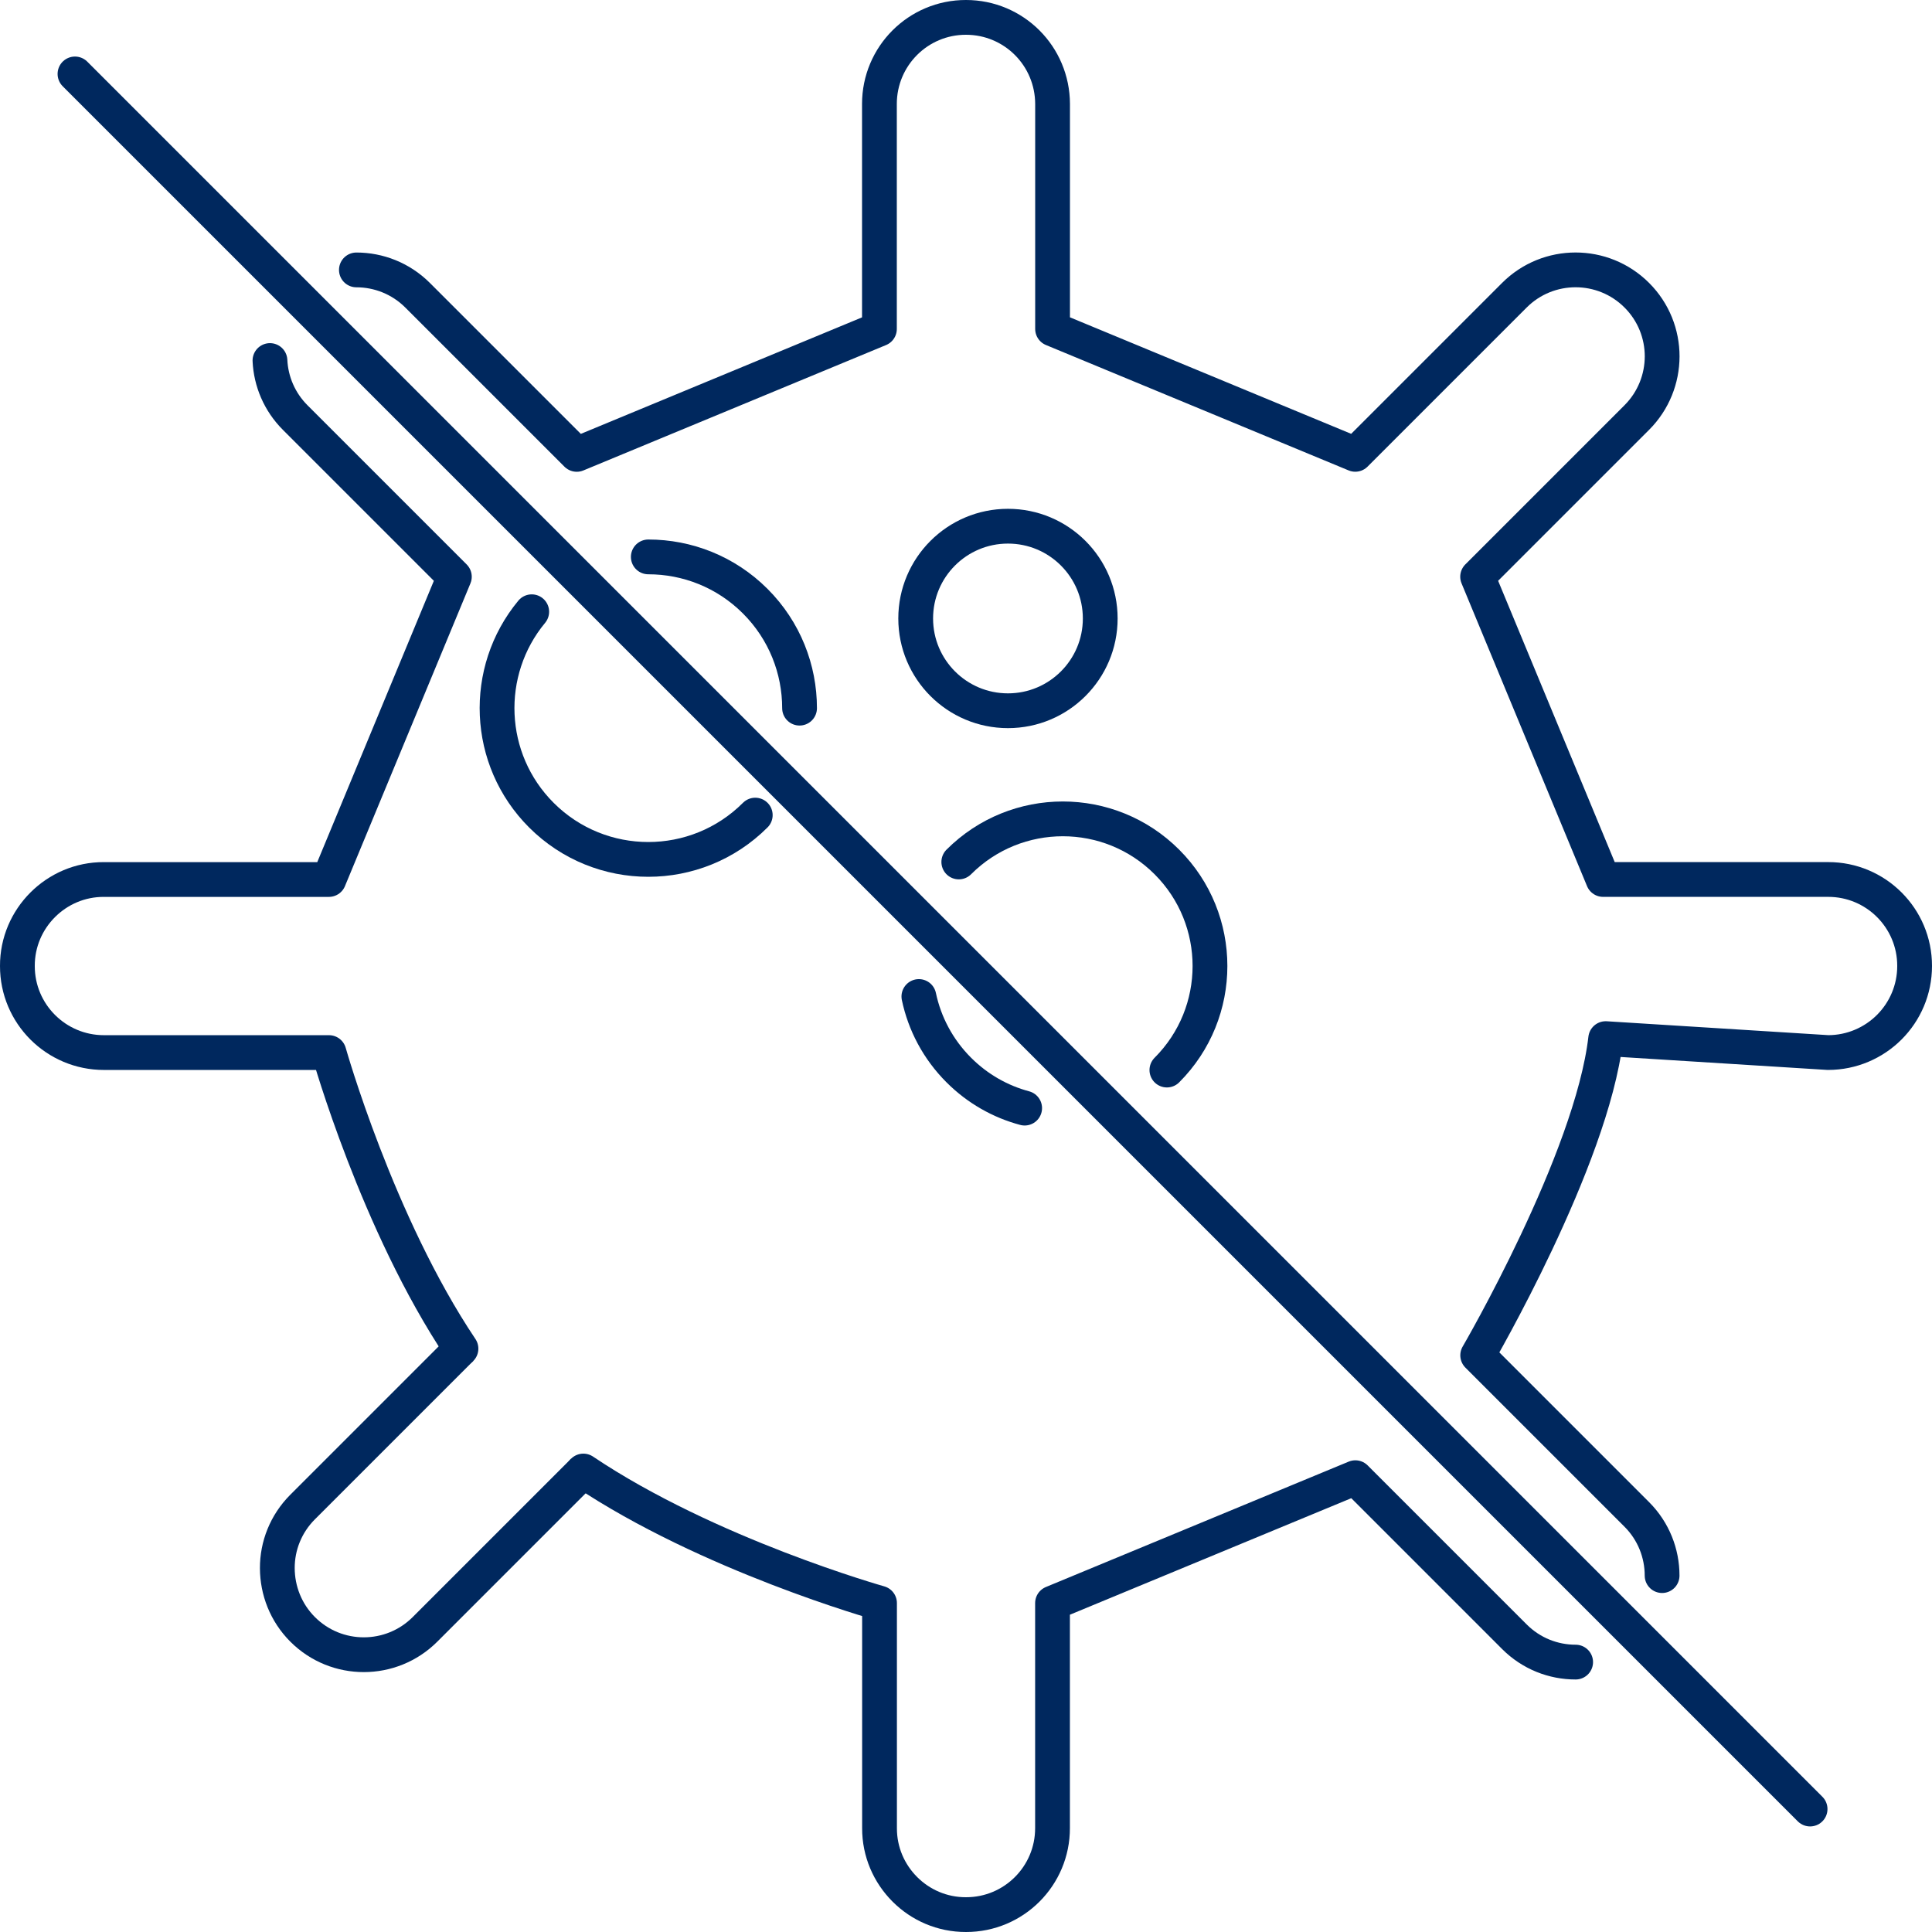
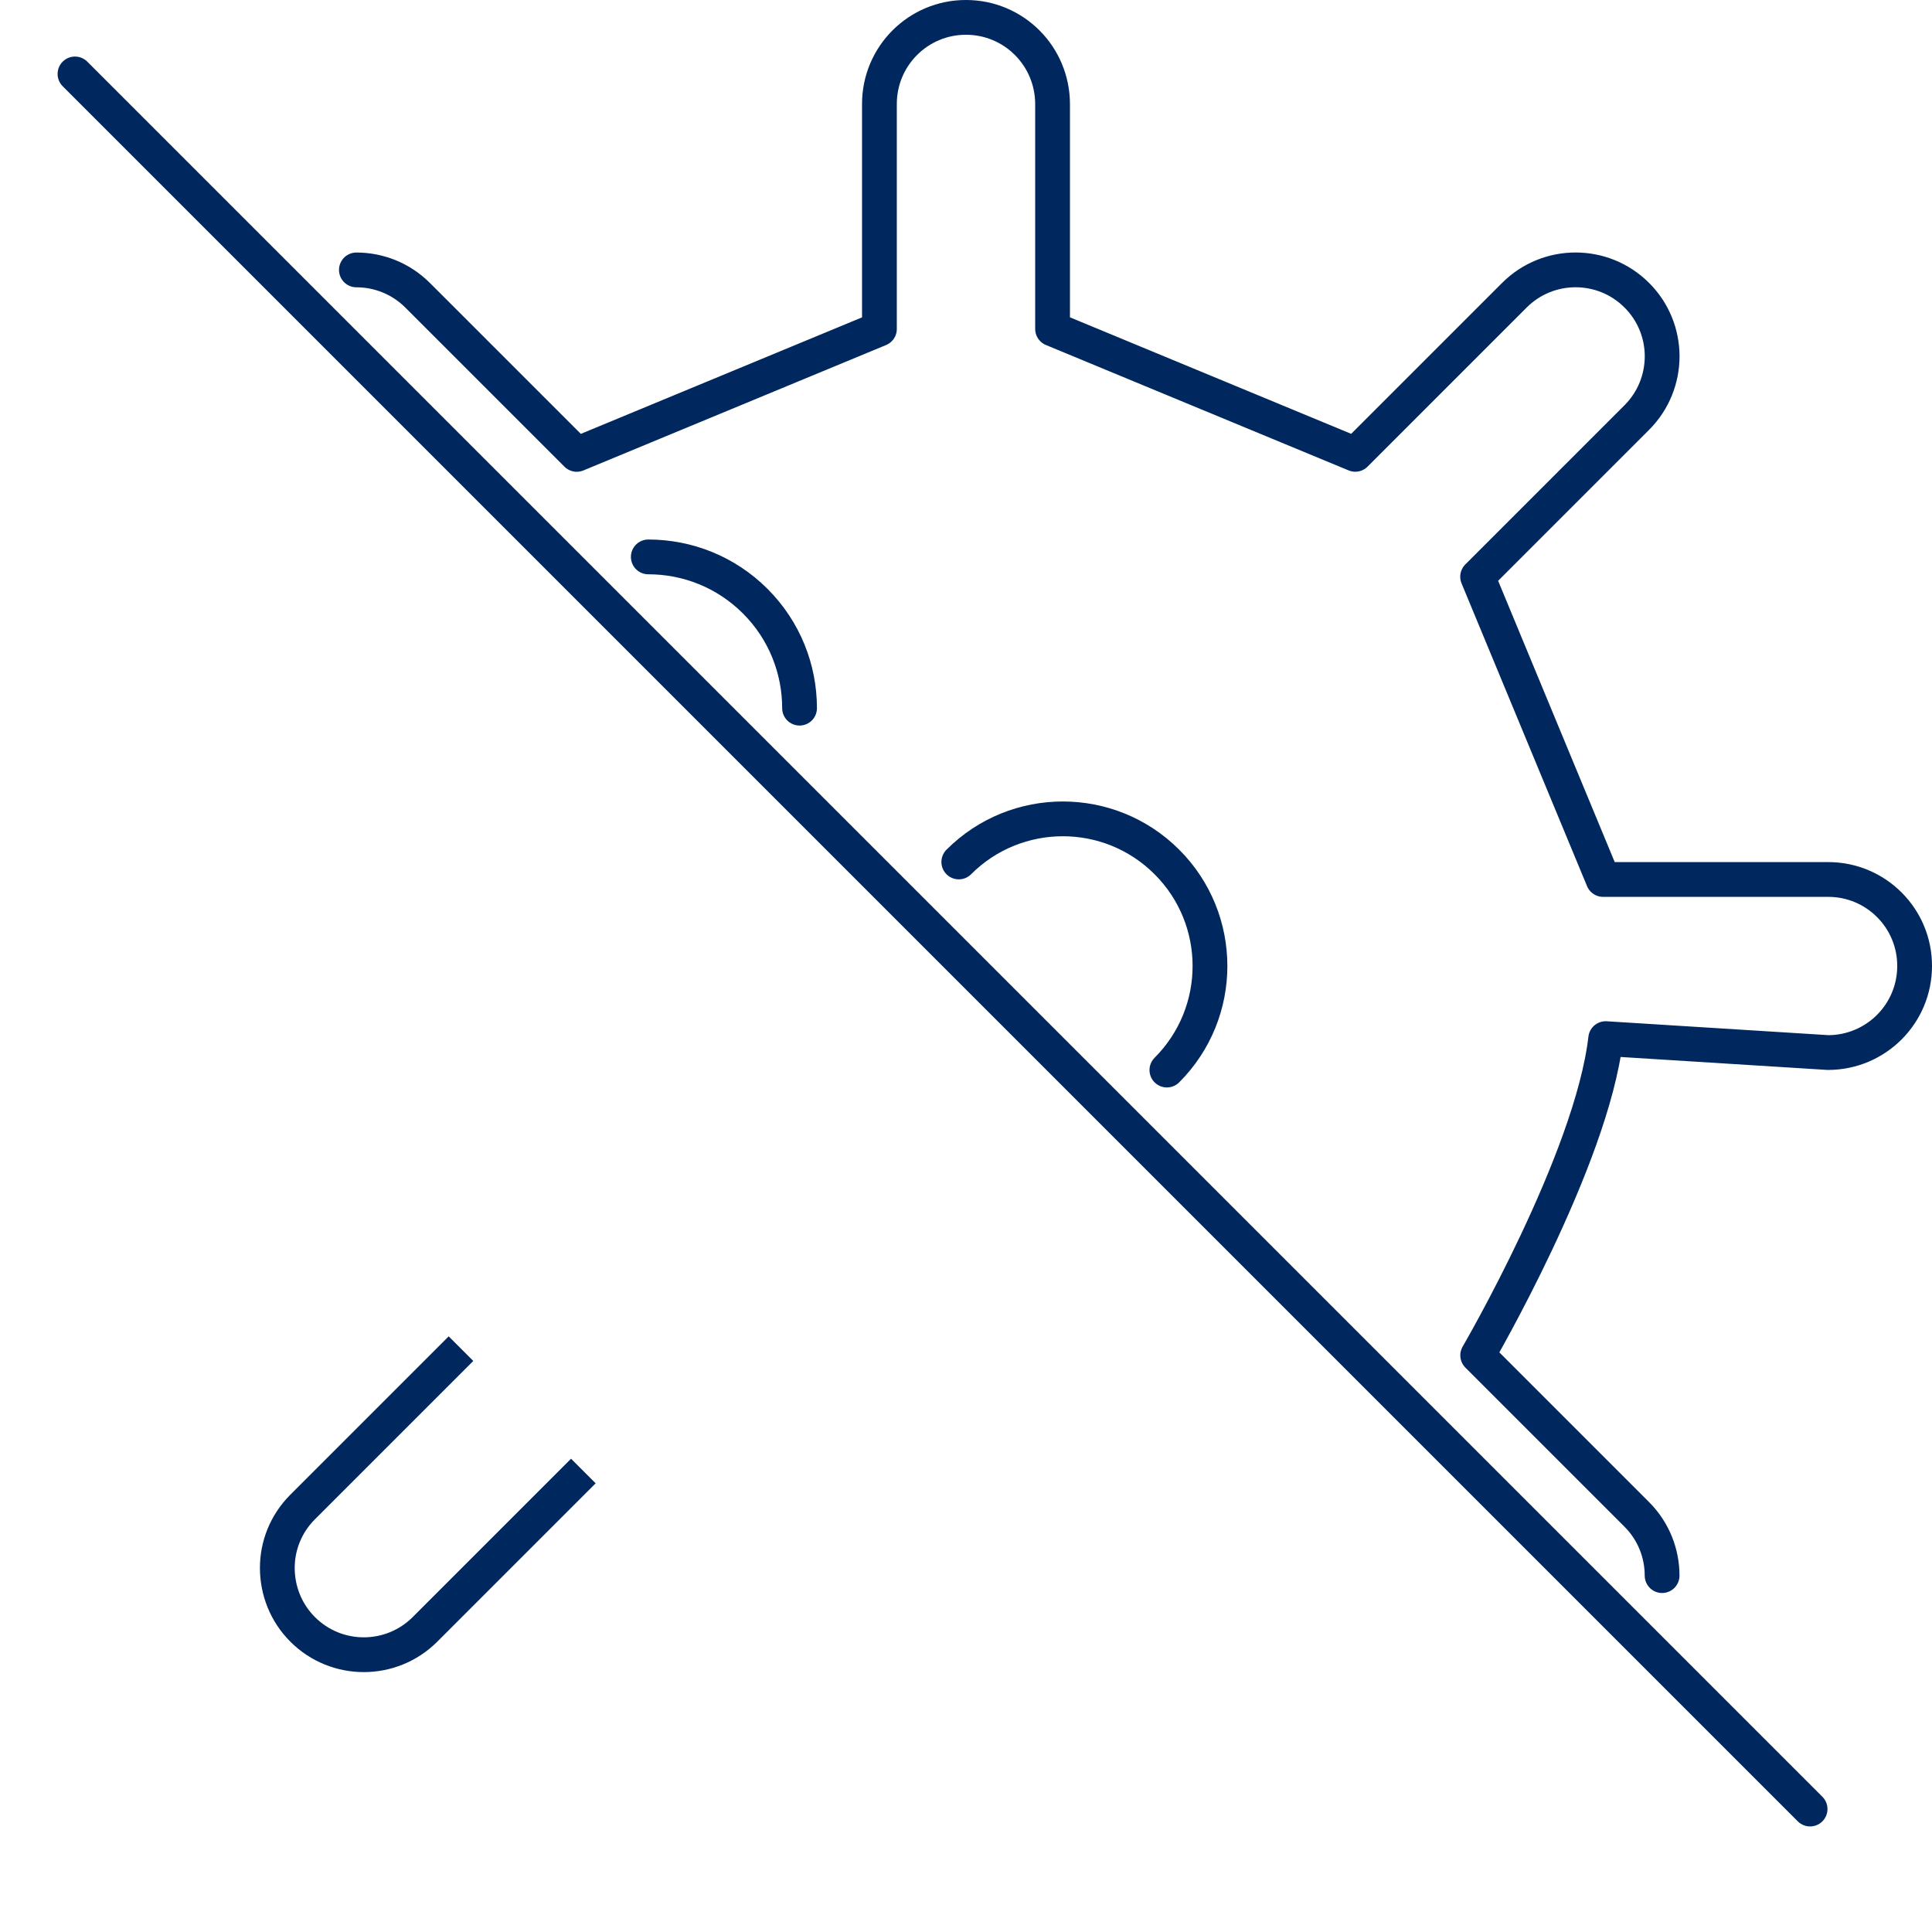
<svg xmlns="http://www.w3.org/2000/svg" id="a" viewBox="0 0 1000 1000">
  <defs>
    <style>.b{stroke-linecap:round;stroke-linejoin:round;}.b,.c{fill:none;stroke:#00285e;stroke-width:18px;}.c{stroke-miterlimit:10;}</style>
  </defs>
  <path class="c" d="M301.94,761.4l-81.94,81.94c-17.49,17.49-45.84,17.53-63.34,.04-8.75-8.75-13.08-20.22-13.12-31.69-.04-11.47,4.37-22.94,13.12-31.69l81.94-81.94" />
-   <path class="b" d="M139.73,186.61c.51,10.75,4.88,21.34,13.09,29.55l82.36,82.36-64.95,156.71H53.77c-12.39-.04-23.55,4.99-31.65,13.08-8.13,8.13-13.16,19.3-13.12,31.69-.04,24.74,20.03,44.81,44.81,44.81h116.47s25.01,88.69,68.32,153.26" />
  <path class="b" d="M860.3,815.53c0-11.47-4.37-22.94-13.12-31.69l-82.33-82.33s59-101.2,66.25-163.92l115.09,7.21c12.35,0,23.59-5.03,31.69-13.12,8.13-8.13,13.12-19.33,13.12-31.69,.04-24.74-20.03-44.81-44.77-44.77h-116.47l-64.95-156.71,82.36-82.36c8.75-8.75,13.12-20.18,13.16-31.65,0-11.51-4.37-22.94-13.12-31.69-17.49-17.49-45.88-17.49-63.37,0l-82.36,82.36-156.67-64.91V53.81c-.04-12.39-5.03-23.59-13.12-31.69-8.13-8.13-19.33-13.12-31.69-13.12-24.74-.04-44.81,20.03-44.81,44.81v116.47l-156.67,64.91-82.36-82.36c-8.75-8.75-20.26-13.12-31.69-13.12" />
-   <path class="b" d="M301.94,761.4c64.56,43.39,153.3,68.36,153.3,68.36v116.47c-.04,12.39,4.99,23.55,13.12,31.69,8.09,8.09,19.26,13.12,31.65,13.08,24.74,.04,44.81-20.03,44.77-44.77v-116.47l156.75-64.91,82.33,82.33c8.75,8.75,20.18,13.12,31.69,13.12" />
-   <circle class="b" cx="521.72" cy="320.12" r="47.76" />
-   <path class="b" d="M530.36,573.56c-12.49-3.34-24.29-9.91-34.09-19.71-10.83-10.83-17.72-24.11-20.66-38.06" />
  <path class="b" d="M496.27,446.15c29.74-29.74,77.96-29.74,107.71,0,29.74,29.74,29.74,77.96,0,107.71" />
-   <path class="b" d="M390.92,421.9c-30.57,30.57-80.15,30.57-110.72,0-28.81-28.81-30.47-74.5-4.98-105.26" />
  <path class="b" d="M335.56,288.25c20.04,0,40.07,7.64,55.36,22.93,15.29,15.29,22.93,35.32,22.93,55.36" />
  <line class="b" x1="38.81" y1="38.27" x2="936.9" y2="936.36" />
</svg>